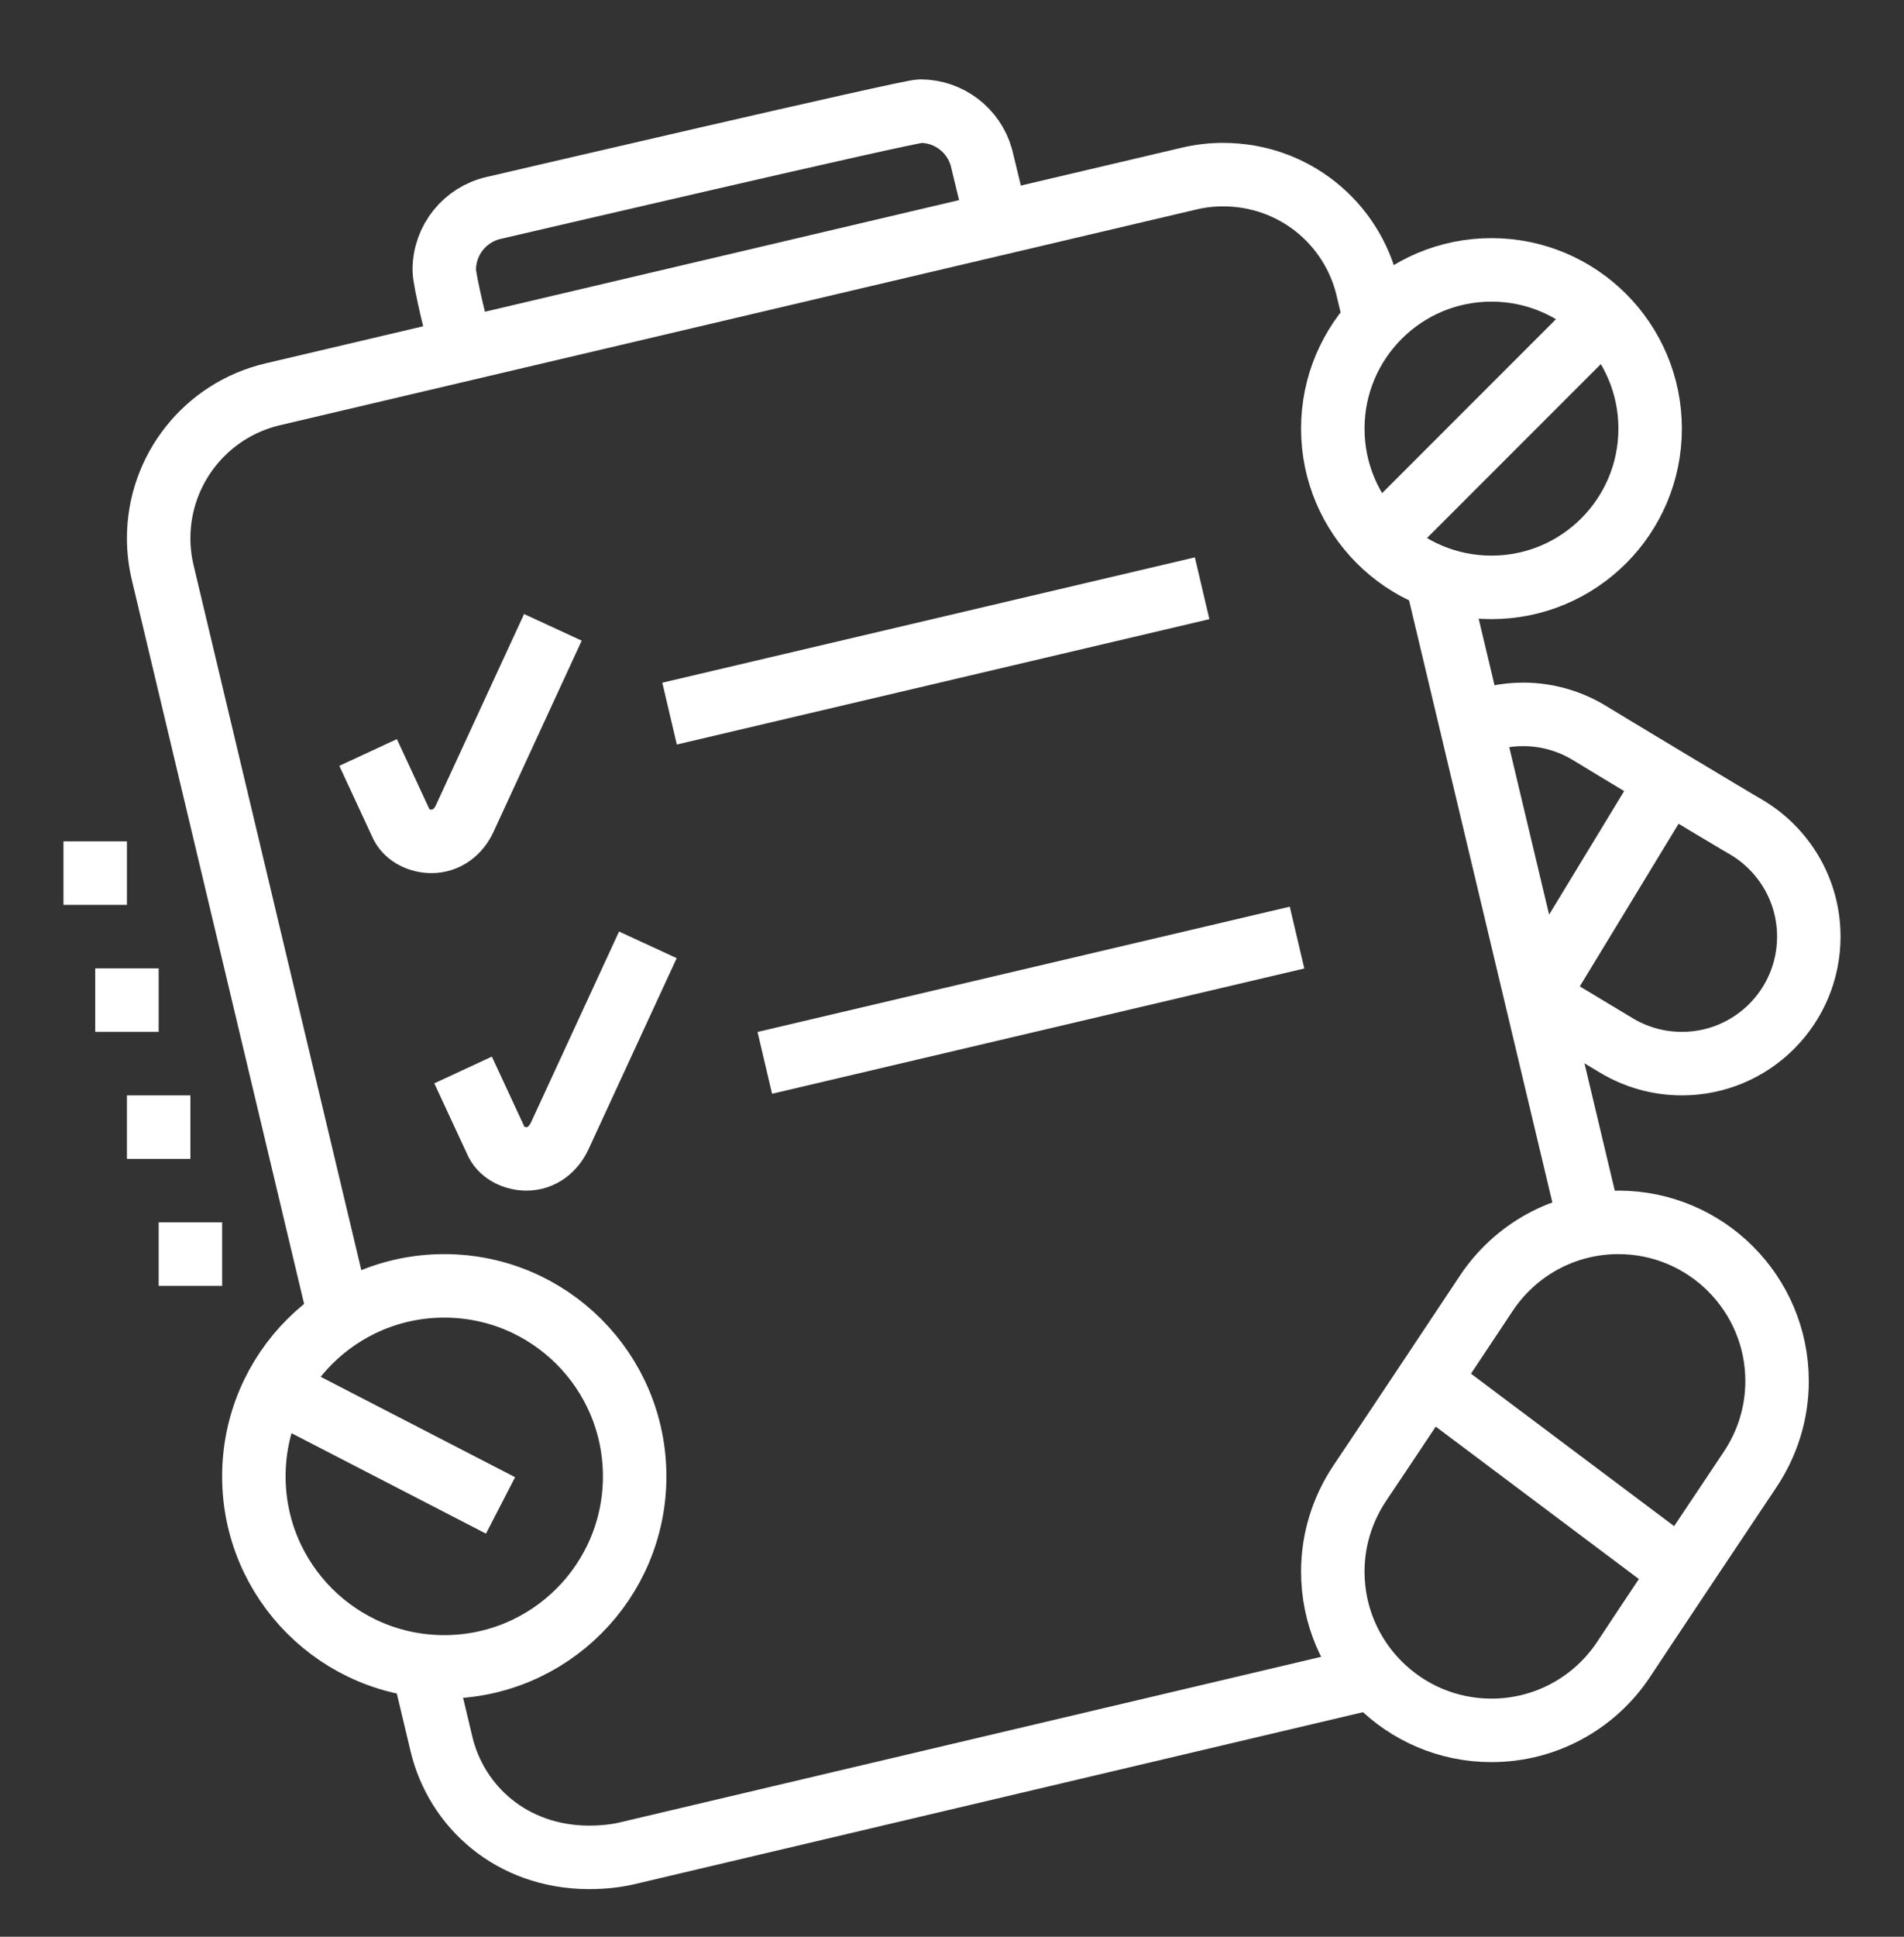
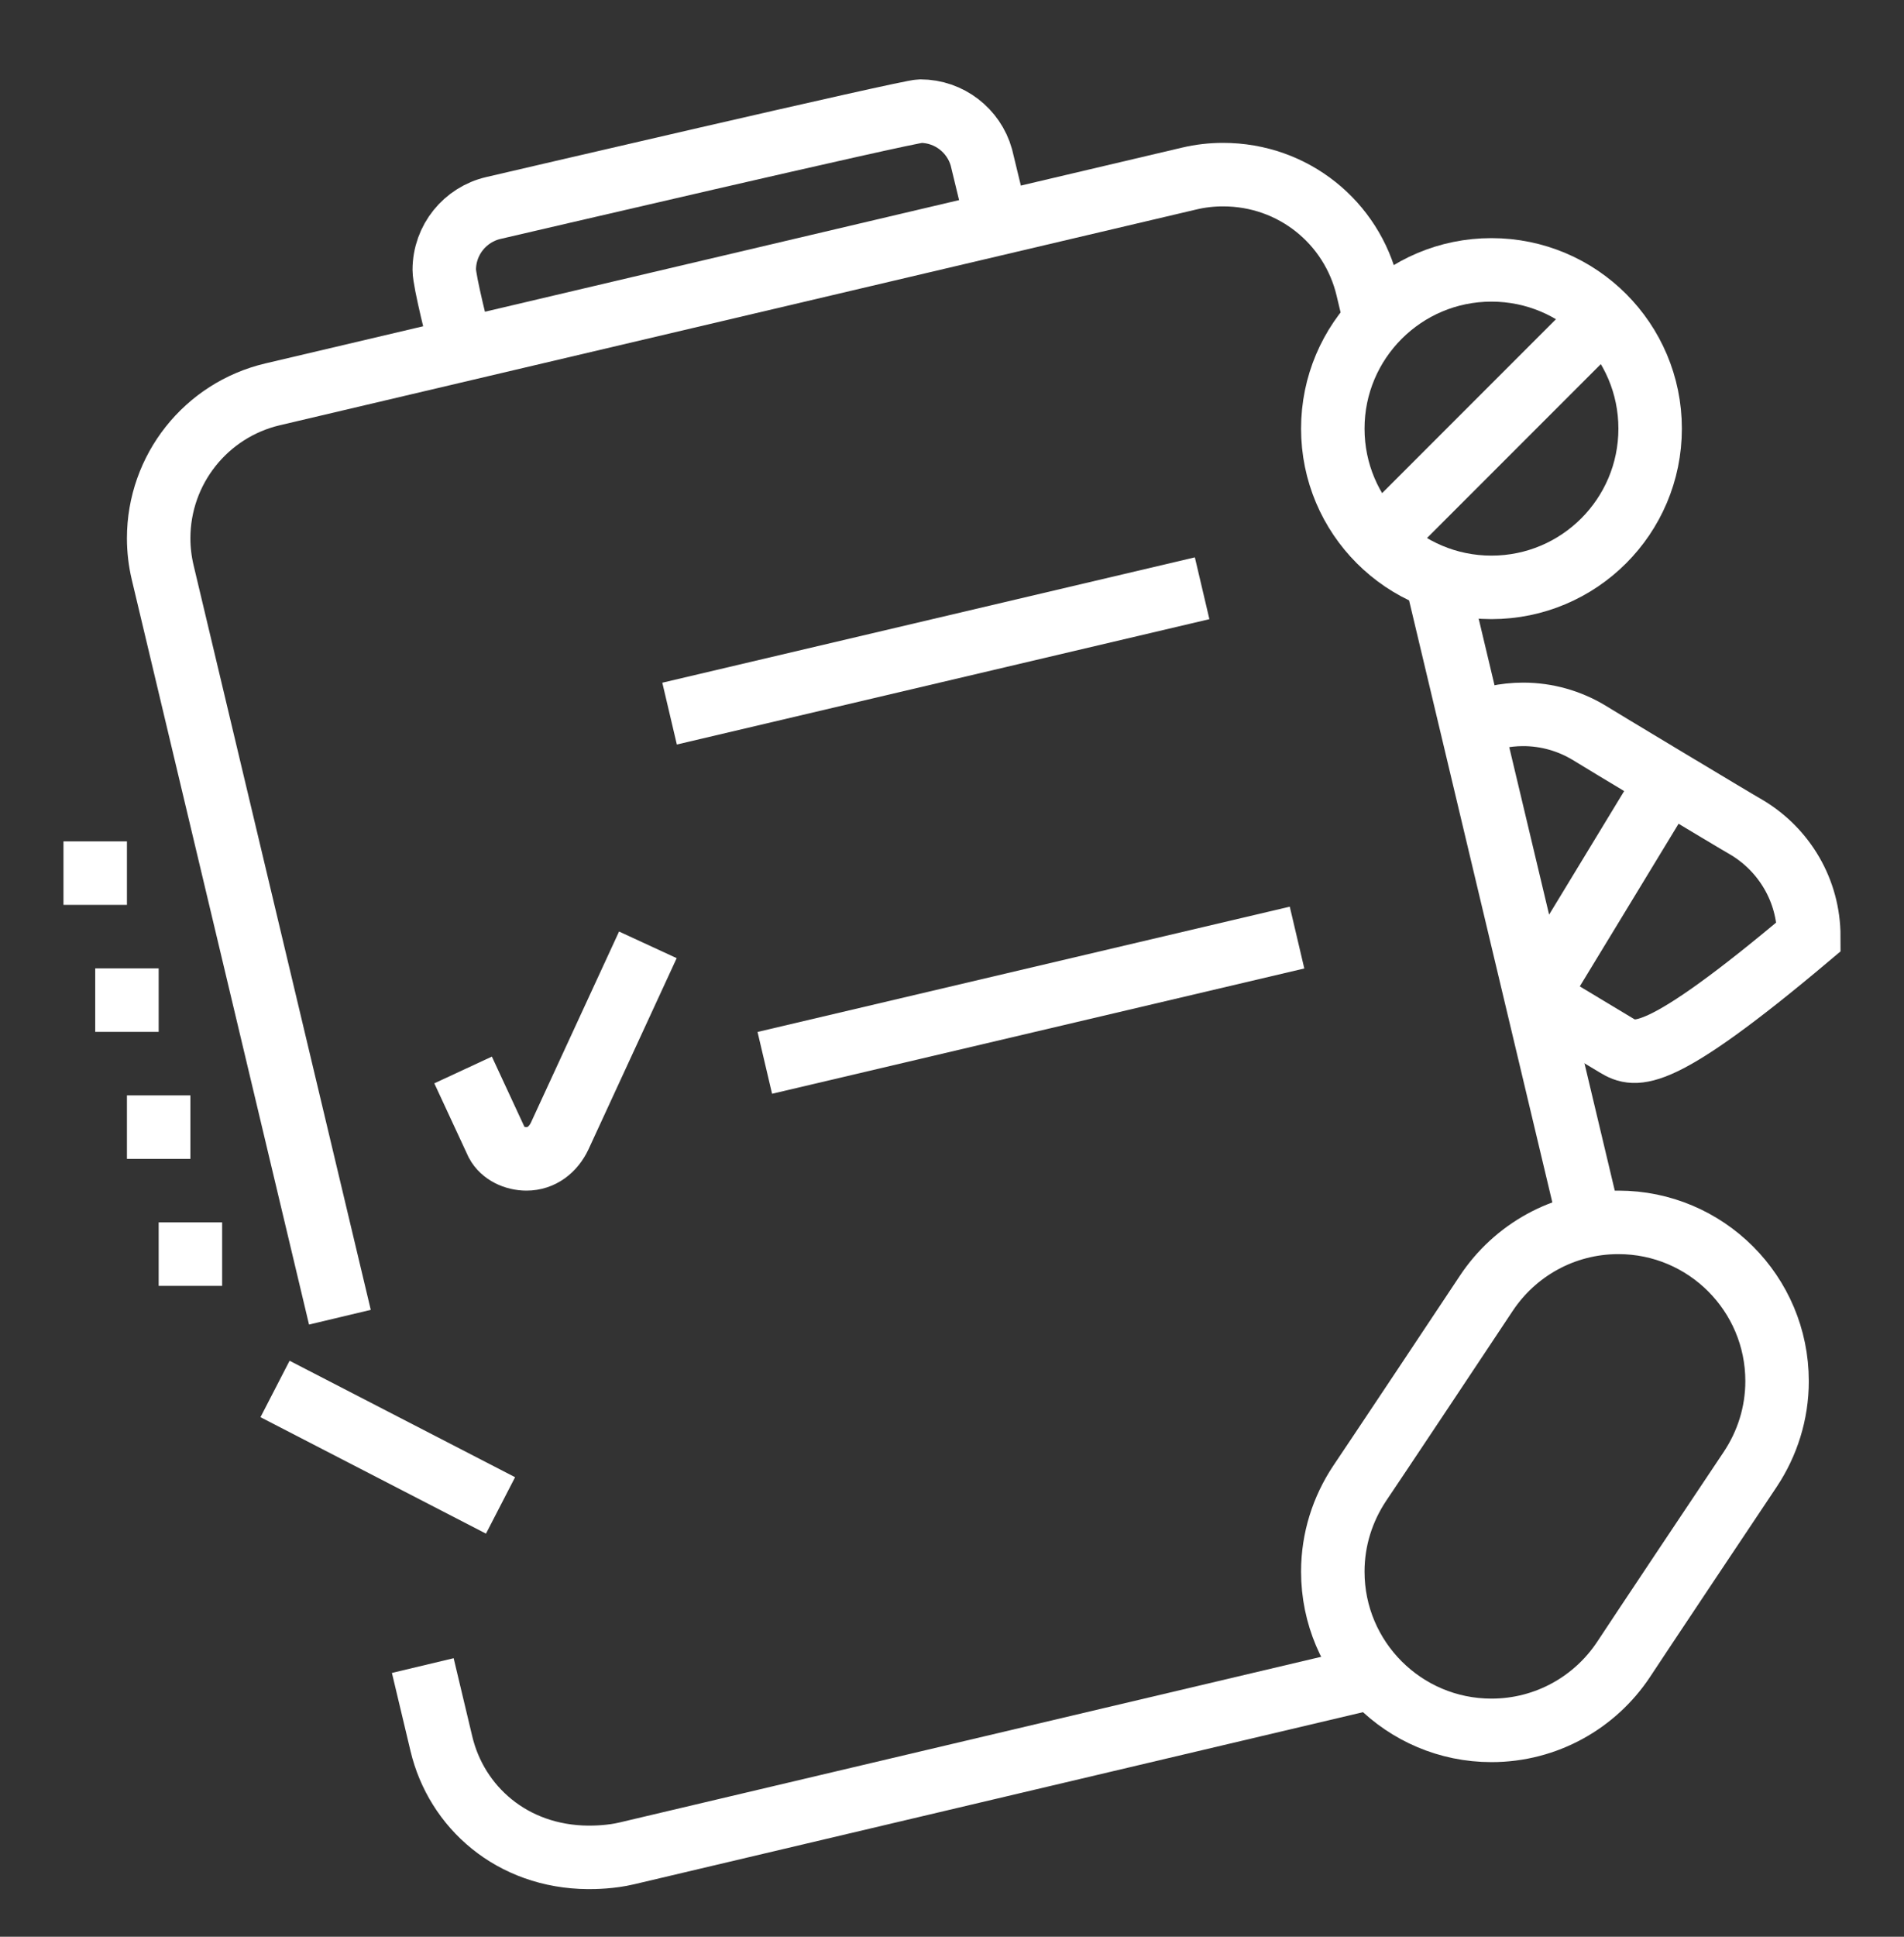
<svg xmlns="http://www.w3.org/2000/svg" width="60" height="61" viewBox="0 0 60 61" fill="none">
  <rect x="0" y="0" width="60" height="61" fill="#333333" stroke="none" />
  <path d="M45.259 18.184L50.115 38.581" stroke="white" stroke-width="2" stroke-miterlimit="10" />
  <path d="M10.711 41.487L5.127 18.032C5.043 17.678 5 17.316 5 16.953C5 14.792 6.487 12.915 8.59 12.42L37.474 5.624C37.823 5.541 38.181 5.5 38.541 5.5C40.766 5.5 42.602 7.019 43.092 9.078L43.336 10.103" stroke="white" stroke-width="2" stroke-miterlimit="10" />
  <path d="M43.267 52.825L19.749 58.375C19.256 58.492 18.744 58.501 18.533 58.5C16.126 58.482 14.383 56.91 13.91 54.923L13.323 52.459" stroke="white" stroke-width="2" stroke-miterlimit="10" />
  <path d="M14.545 11.019C14.45 10.623 14 8.869 14 8.5C14 7.551 14.661 6.756 15.548 6.551C15.915 6.467 28.624 3.5 29 3.5C29.916 3.5 30.688 4.115 30.925 4.955L31.431 7.042" stroke="white" stroke-width="2" stroke-miterlimit="10" />
  <path d="M21.1 22.476L37.882 18.528" stroke="white" stroke-width="2" stroke-miterlimit="10" />
  <path d="M24.101 33.476L40.873 29.53" stroke="white" stroke-width="2" stroke-miterlimit="10" />
-   <path d="M11.6 23.7L12.668 26.001C12.841 26.324 13.225 26.5 13.599 26.5C14.066 26.5 14.453 26.206 14.647 25.774L17.423 19.759" stroke="white" stroke-width="2" stroke-miterlimit="10" />
  <path d="M14.593 33.7L15.661 36.001C15.835 36.324 16.218 36.5 16.592 36.5C17.059 36.5 17.435 36.212 17.64 35.774L20.416 29.759" stroke="white" stroke-width="2" stroke-miterlimit="10" />
-   <path d="M14 52.5C17.314 52.5 20 49.814 20 46.5C20 43.186 17.314 40.5 14 40.5C10.686 40.5 8 43.186 8 46.5C8 49.814 10.686 52.5 14 52.5Z" stroke="white" stroke-width="2" stroke-miterlimit="10" />
  <path d="M8.667 43.747L15.773 47.415" stroke="white" stroke-width="2" stroke-miterlimit="10" />
  <path d="M56 43.5C56 44.52 55.69 45.47 55.16 46.27C55.052 46.425 51.294 52.059 51.16 52.27C50.27 53.61 48.74 54.5 47 54.5C44.24 54.5 42 52.26 42 49.5C42 48.48 42.31 47.53 42.84 46.73C43.015 46.479 46.765 40.849 46.84 40.73C47.73 39.39 49.26 38.5 51 38.5C53.76 38.5 56 40.74 56 43.5Z" stroke="white" stroke-width="2" stroke-miterlimit="10" />
-   <path d="M45 43.5L53 49.5" stroke="white" stroke-width="2" stroke-miterlimit="10" />
  <path d="M47 18.5C49.761 18.5 52 16.261 52 13.5C52 10.739 49.761 8.5 47 8.5C44.239 8.5 42 10.739 42 13.5C42 16.261 44.239 18.5 47 18.5Z" stroke="white" stroke-width="2" stroke-miterlimit="10" />
  <path d="M50.535 9.965L43.465 17.035" stroke="white" stroke-width="2" stroke-miterlimit="10" />
  <path d="M4 26.5H2V28.5H4V26.5Z" fill="white" />
  <path d="M5 30.5H3V32.5H5V30.5Z" fill="white" />
  <path d="M6 34.5H4V36.5H6V34.5Z" fill="white" />
  <path d="M7 38.5H5V40.5H7V38.5Z" fill="white" />
-   <path d="M46.369 22.846C46.867 22.624 47.419 22.5 48 22.5C48.75 22.5 49.46 22.71 50.06 23.07C50.167 23.141 54.702 25.869 55.06 26.07C56.22 26.77 57 28.04 57 29.5C57 31.71 55.21 33.5 53 33.5C52.25 33.5 51.54 33.29 50.94 32.93L48.407 31.407" stroke="white" stroke-width="2" stroke-miterlimit="10" />
+   <path d="M46.369 22.846C46.867 22.624 47.419 22.5 48 22.5C48.75 22.5 49.46 22.71 50.06 23.07C50.167 23.141 54.702 25.869 55.06 26.07C56.22 26.77 57 28.04 57 29.5C52.25 33.5 51.54 33.29 50.94 32.93L48.407 31.407" stroke="white" stroke-width="2" stroke-miterlimit="10" />
  <path d="M52.558 24.576L48.407 31.407" stroke="white" stroke-width="2" stroke-miterlimit="10" />
</svg>